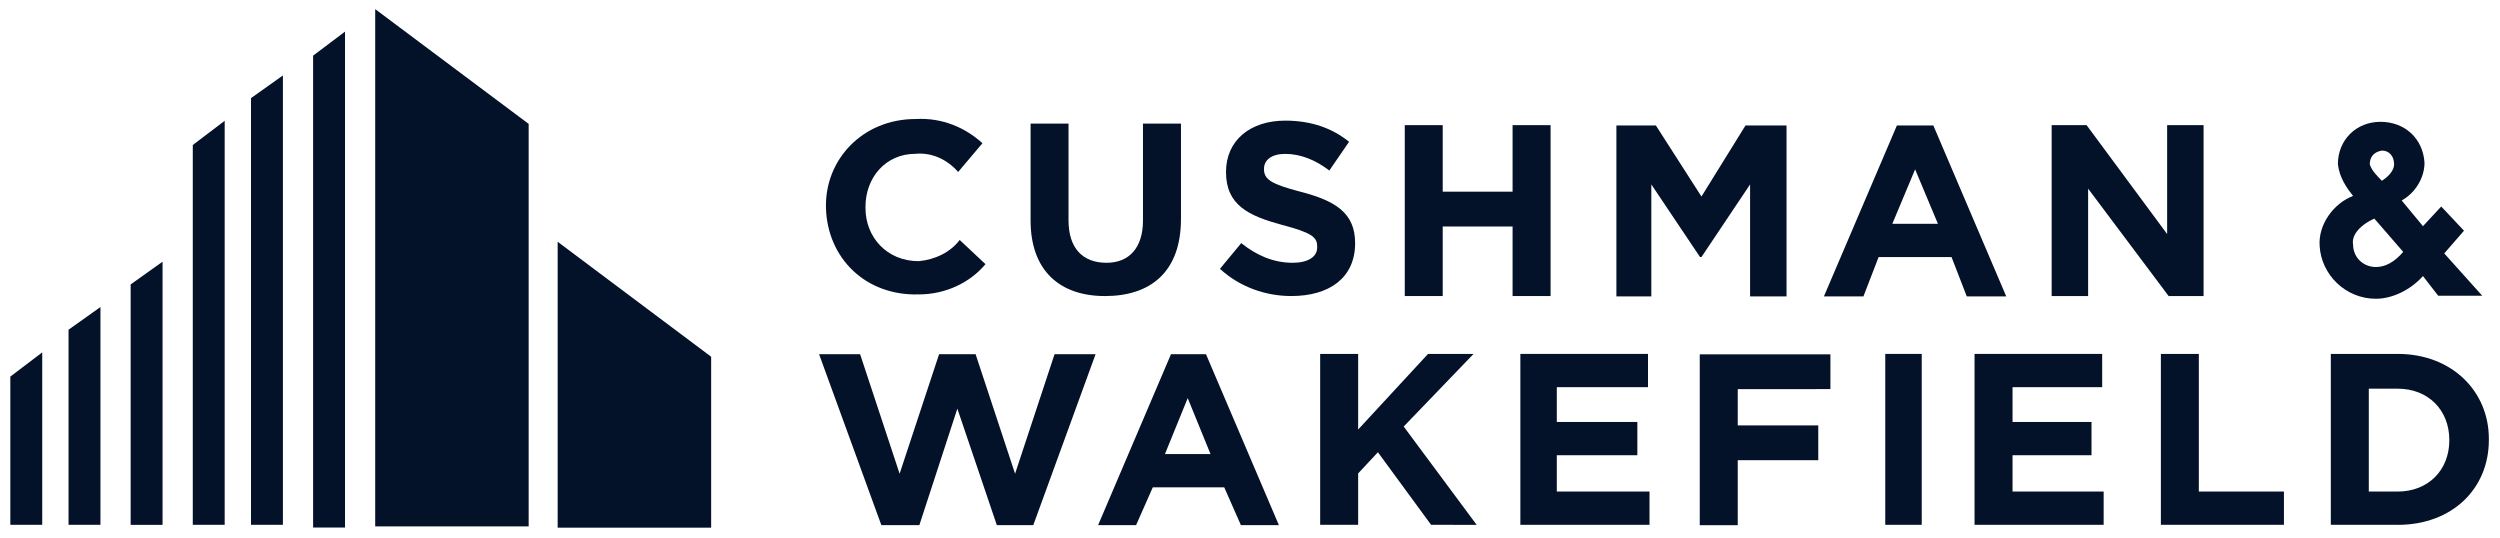
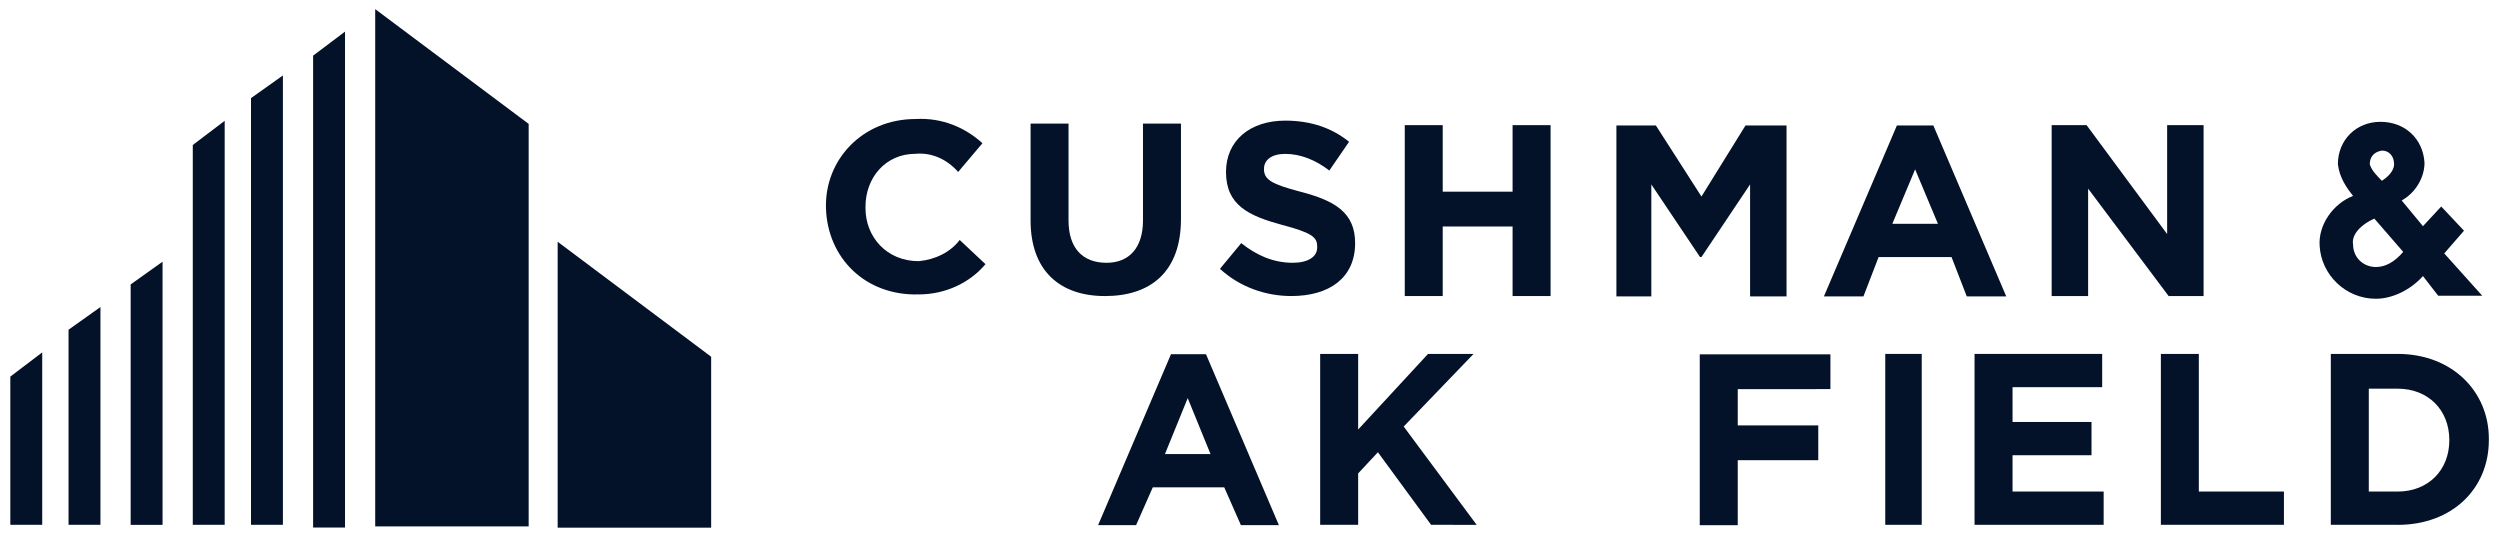
<svg xmlns="http://www.w3.org/2000/svg" width="172" height="37" viewBox="0 0 172 37" fill="none">
  <g clip-path="url(#clip0_1700_2164)">
    <path d="M25.814 0.628V36.214H36.372V8.524L25.814 0.628Z" fill="#031229" />
    <path d="M21.542 3.829V36.294H23.737V2.175L21.542 3.829Z" fill="#031229" />
    <path d="M17.269 36.107H19.464V5.19L17.269 6.75V36.107Z" fill="#031229" />
    <path d="M13.263 36.107H15.458V8.311L13.263 9.976V36.107Z" fill="#031229" />
    <path d="M38.367 16.634V36.302H48.927V24.543L38.367 16.634Z" fill="#031229" />
    <path d="M8.989 19.568V36.113H11.184V18.005L8.989 19.568Z" fill="#031229" />
    <path d="M4.716 36.107H6.911V21.123L4.716 22.684V36.107Z" fill="#031229" />
    <path d="M0.71 36.107H2.905V24.244L0.71 25.91V36.107Z" fill="#031229" />
    <path d="M76.024 20.369C72.891 20.369 70.904 18.6 70.904 15.167V8.505H73.515V15.167C73.515 17.04 74.457 18.08 76.129 18.08C77.695 18.08 78.637 17.039 78.637 15.167V8.505H81.251V15.062C81.251 18.704 79.161 20.369 76.024 20.369Z" fill="#031229" />
    <path d="M88.844 20.368C87.07 20.368 85.292 19.744 83.933 18.495L85.397 16.727C86.441 17.559 87.591 18.079 88.949 18.079C89.993 18.079 90.621 17.663 90.621 17.038V16.934C90.621 16.31 90.204 15.998 88.219 15.477C85.919 14.853 84.349 14.125 84.349 11.836C84.349 9.651 86.021 8.299 88.427 8.299C90.205 8.299 91.666 8.819 92.815 9.756C91.457 11.733 91.457 11.733 91.457 11.733C90.518 11.005 89.47 10.588 88.425 10.588C87.483 10.588 86.961 11.004 86.961 11.629C86.961 12.357 87.483 12.669 89.469 13.19C91.876 13.814 93.233 14.647 93.233 16.727C93.233 19.12 91.455 20.368 88.839 20.368L88.844 20.368Z" fill="#031229" />
    <path d="M104.066 20.368V15.583H99.259V20.368H96.648V8.61H99.259V13.187H104.066V8.61H106.68V20.368H104.066Z" fill="#031229" />
    <path d="M149.202 20.368L143.663 12.979V20.368H141.154V8.61H143.557L149.099 16.103V8.61H151.607V20.368H149.202Z" fill="#031229" />
    <path d="M98.459 36.107L94.8 31.114L93.441 32.57V36.108H90.827V24.349H93.441V29.551L98.249 24.349H101.381L96.574 29.345L101.595 36.11L98.459 36.107Z" fill="#031229" />
-     <path d="M104.601 36.107V24.349H113.382V26.638H107.108V29.031H112.65V31.32H107.108V33.818H113.486V36.107H104.601Z" fill="#031229" />
    <path d="M129.706 36.107H132.215V24.349H129.706V36.107Z" fill="#031229" />
    <path d="M135.849 36.107V24.349H144.63V26.638H138.463V29.031H143.896V31.32H138.463V33.818H144.731V36.107H135.849Z" fill="#031229" />
    <path d="M148.668 36.107V24.349H151.279V33.819H157.135V36.108L148.668 36.107Z" fill="#031229" />
    <path d="M164.959 36.107H160.36V24.349H164.959C168.722 24.349 171.233 26.95 171.233 30.177V30.281C171.233 33.611 168.725 36.11 164.959 36.11V36.107ZM168.514 30.279C168.514 28.197 167.05 26.741 164.959 26.741H162.973V33.819H164.959C167.051 33.819 168.514 32.361 168.514 30.281V30.279Z" fill="#031229" />
    <path d="M63.205 17.968C61.007 17.968 59.546 16.303 59.546 14.326V14.222C59.546 12.245 60.904 10.581 62.993 10.581C64.144 10.477 65.191 10.997 65.921 11.83L67.593 9.853C66.443 8.812 64.877 8.084 62.994 8.188C59.335 8.188 56.726 10.997 56.827 14.326C56.933 17.759 59.546 20.36 63.205 20.256C65.085 20.256 66.757 19.424 67.801 18.175L66.027 16.51C65.399 17.343 64.355 17.863 63.205 17.968Z" fill="#031229" />
    <path d="M120.091 8.631H122.914V20.39H120.406V12.688L117.062 17.682H116.96L113.611 12.688V20.39H111.208V8.631H113.924L117.06 13.521L120.091 8.631Z" fill="#031229" />
    <path d="M130.507 8.631L125.486 20.39H128.205L129.249 17.685H134.265L135.313 20.39H138.029L133.013 8.631H130.507ZM130.193 15.396L131.76 11.651L133.329 15.396H130.193Z" fill="#031229" />
    <path d="M80.564 24.37L75.549 36.129H78.163L79.313 33.527H84.227L85.374 36.129H87.988L82.972 24.37H80.564ZM80.148 31.239L81.715 27.39L83.284 31.239H80.148Z" fill="#031229" />
    <path d="M119.557 26.771V29.268H125.097V31.662H119.557V36.135H116.943V24.376H125.933V26.77L119.557 26.771Z" fill="#031229" />
-     <path d="M72.553 24.37L69.837 32.592L67.121 24.37H64.609L61.893 32.592L59.176 24.37H56.353L60.637 36.129H63.252L65.866 28.115L68.582 36.129H71.09L75.376 24.37H72.553Z" fill="#031229" />
    <path d="M168.164 17.434C169.523 15.873 169.523 15.873 169.523 15.873C167.956 14.208 167.956 14.208 167.956 14.208C166.7 15.561 166.7 15.561 166.7 15.561L165.236 13.792C166.178 13.271 166.806 12.231 166.806 11.191C166.7 9.525 165.448 8.381 163.775 8.381C162.939 8.381 162.205 8.693 161.683 9.214C161.161 9.734 160.847 10.462 160.847 11.295C160.952 12.231 161.475 12.96 161.891 13.48C160.533 14.001 159.489 15.458 159.591 16.914C159.697 18.891 161.369 20.555 163.461 20.555C164.611 20.555 165.863 19.93 166.7 18.994C167.748 20.347 167.748 20.347 167.748 20.347H170.779L168.164 17.434ZM165.341 17.33C164.713 18.058 164.089 18.371 163.461 18.371C162.625 18.371 161.891 17.746 161.891 16.81C161.789 16.289 162.205 15.561 163.355 15.04L165.341 17.33ZM163.877 12.44C163.563 12.128 163.147 11.712 163.041 11.296C163.041 10.879 163.249 10.463 163.877 10.359C164.399 10.359 164.713 10.775 164.713 11.296C164.713 11.816 164.191 12.232 163.877 12.44Z" fill="#031229" />
  </g>
  <defs>
    <clipPath id="clip0_1700_2164">
      <rect width="172" height="37" fill="white" />
    </clipPath>
  </defs>
</svg>